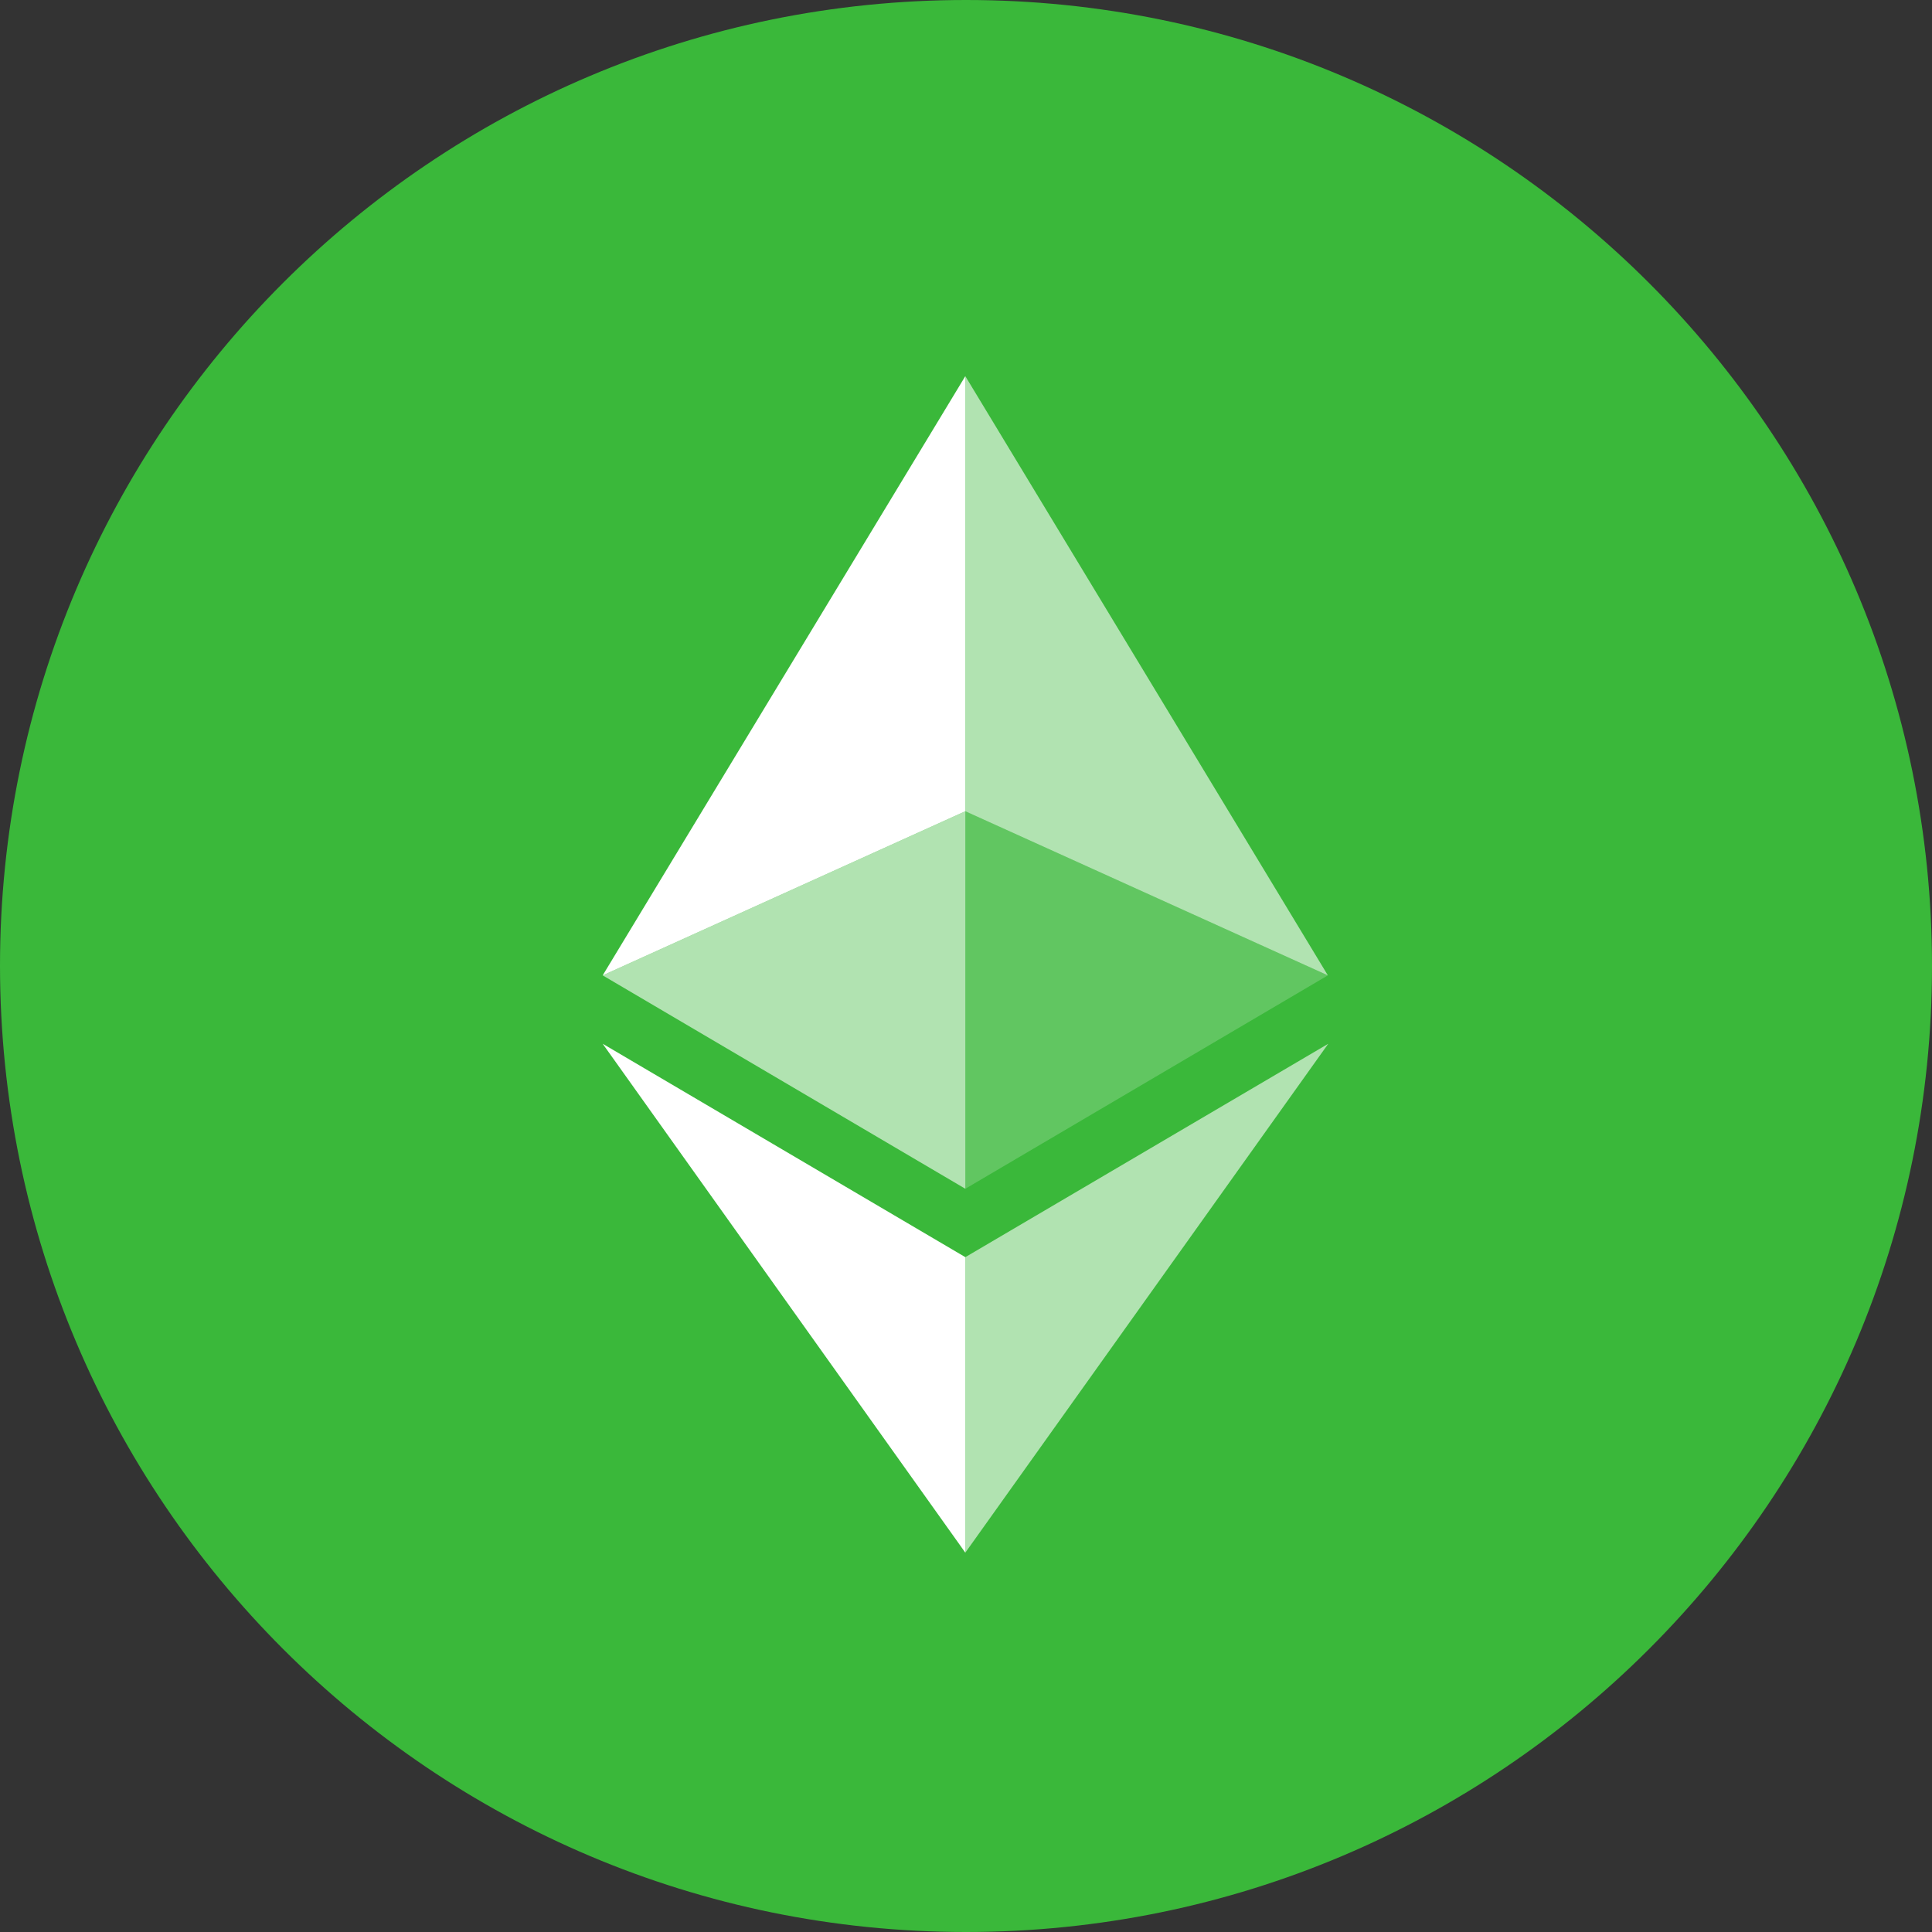
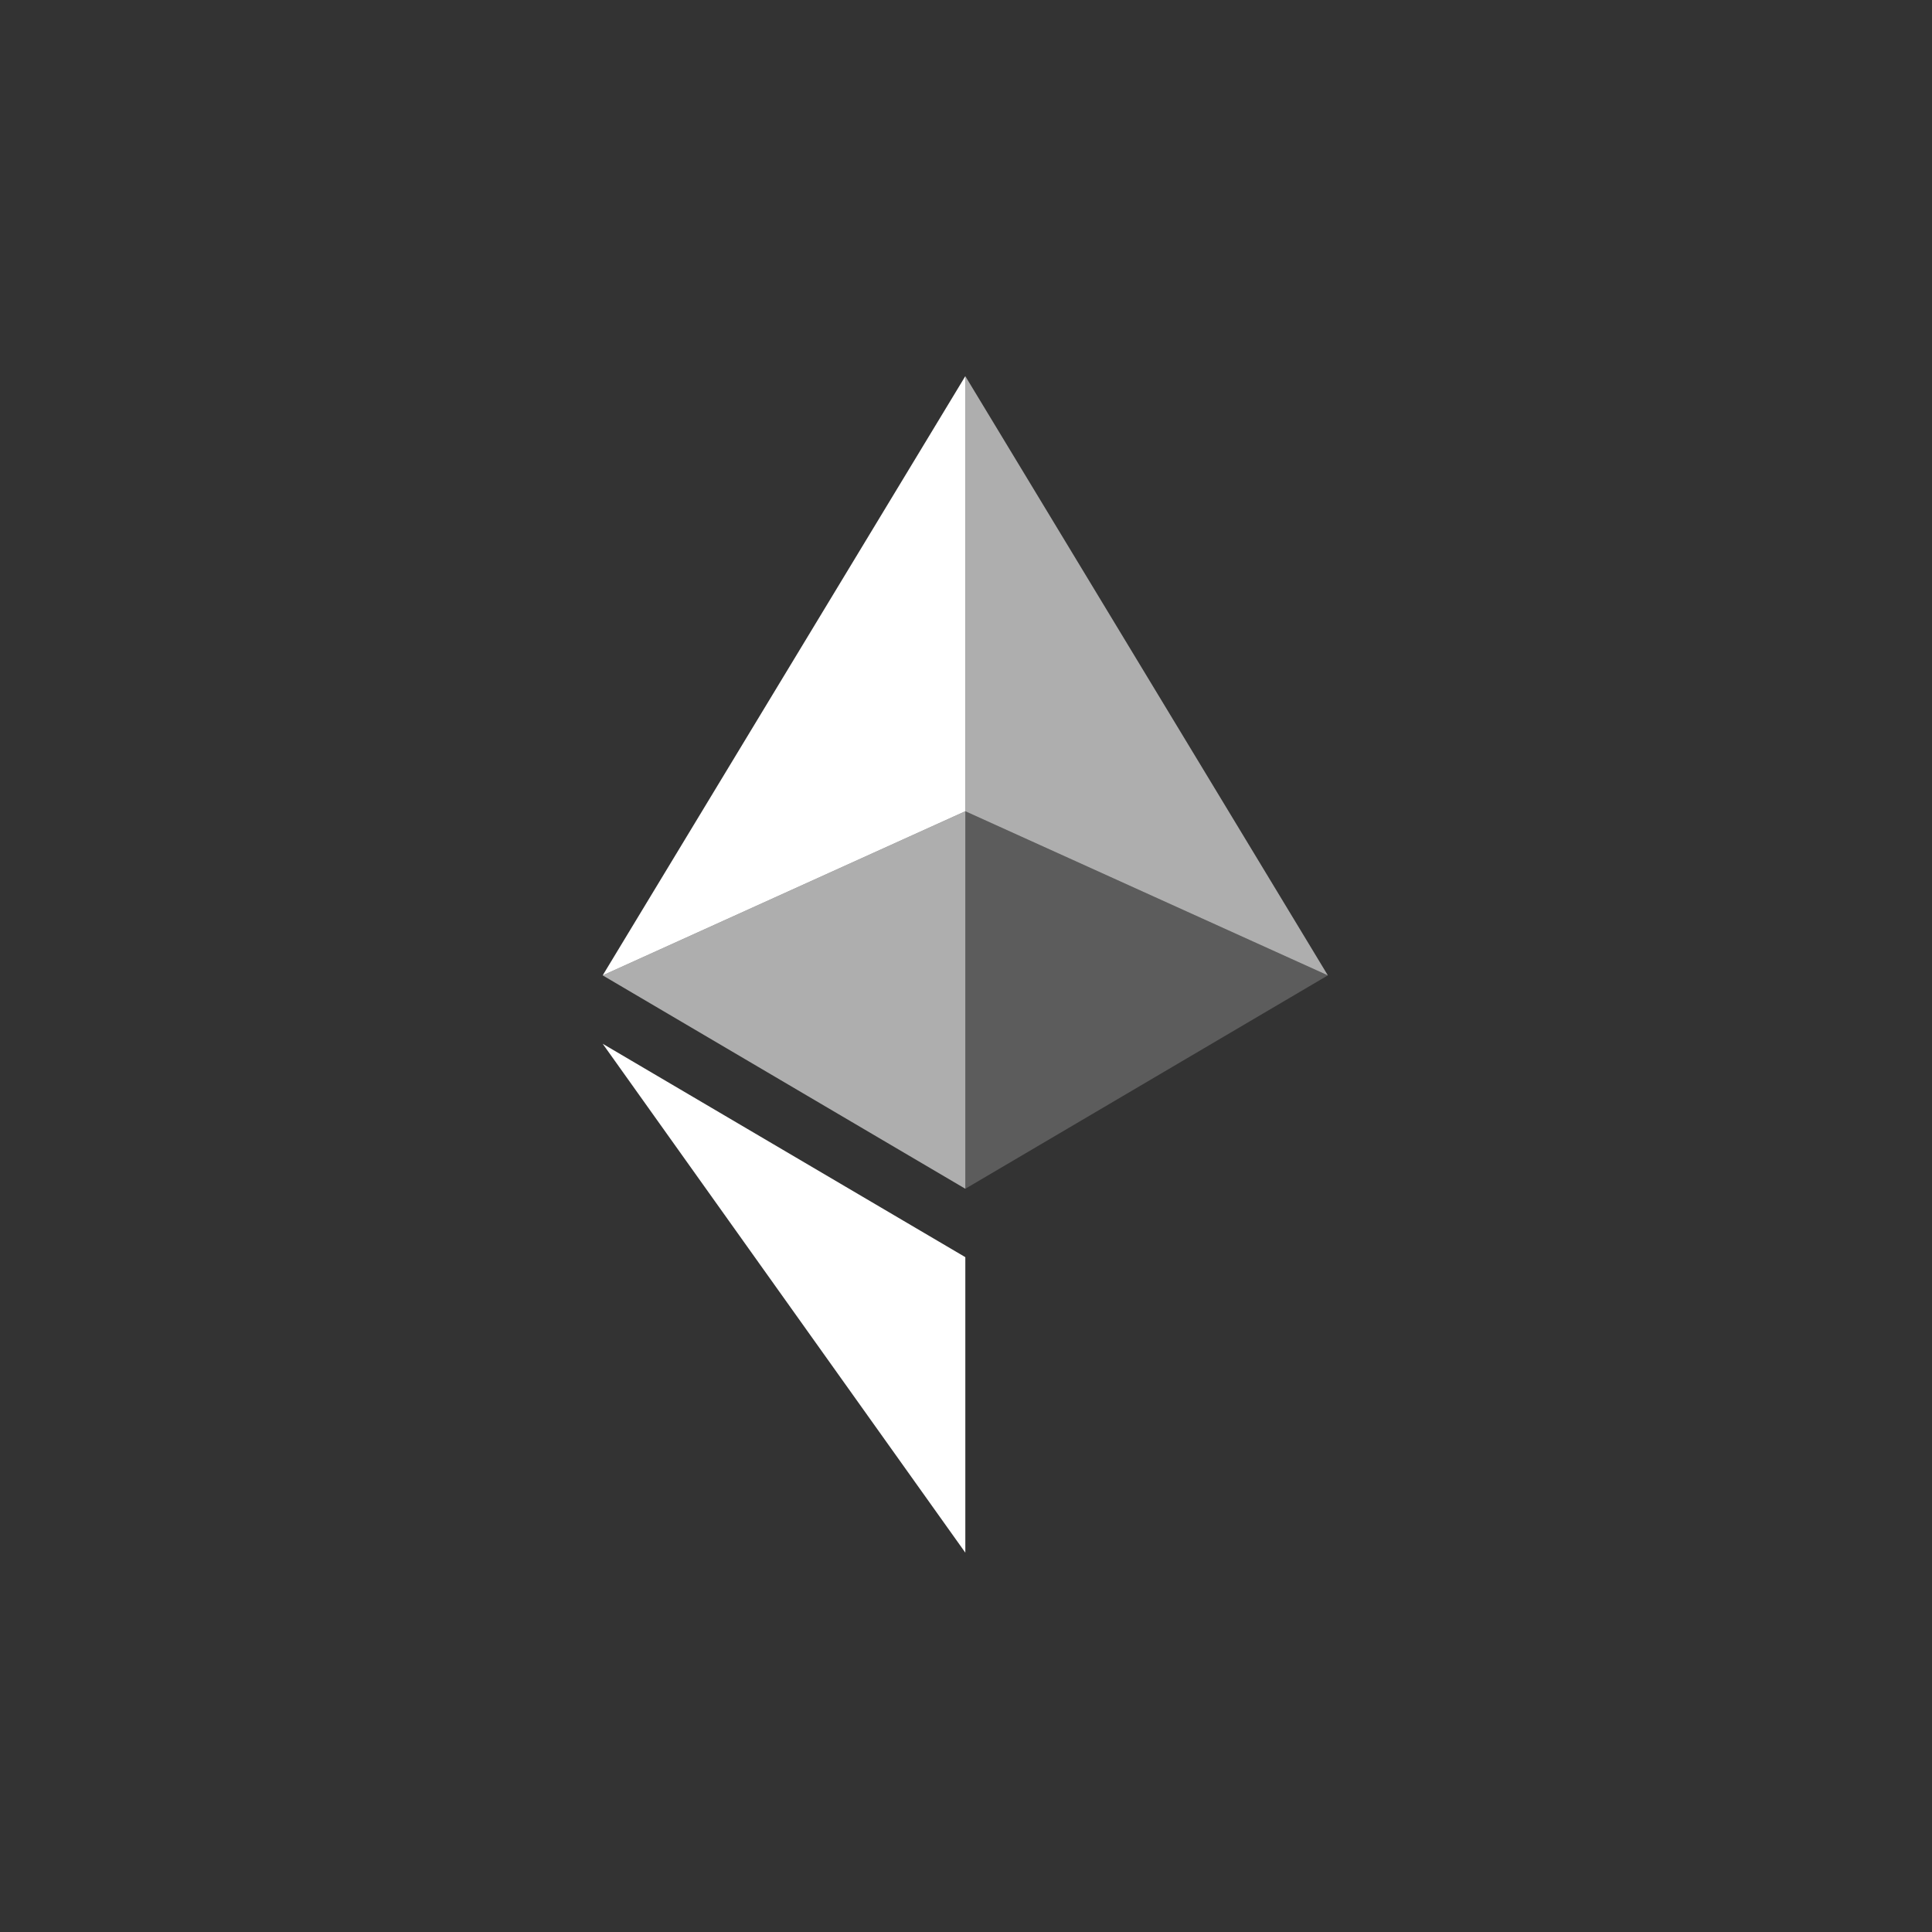
<svg xmlns="http://www.w3.org/2000/svg" width="20" height="20" viewBox="0 0 20 20" fill="none">
  <rect x="0" y="0" width="20" height="20" fill="#333333" stroke="none" />
  <g clip-path="url(#clip0_1861_632)">
    <g clip-path="url(#clip1_1861_632)">
-       <path d="M10 20C15.522 20 20 15.522 20 10C20 4.478 15.522 0 10 0C4.478 0 0 4.478 0 10C0.004 15.522 4.478 20 10 20Z" fill="#3AB83A" />
      <path d="M9.993 3.894V8.398L13.746 10.097L9.993 3.894Z" fill="white" fill-opacity="0.602" />
      <path d="M9.993 3.894L6.239 10.097L9.993 8.398V3.894Z" fill="white" />
-       <path d="M9.993 13.014V16.073L13.75 10.805L9.993 13.014Z" fill="white" fill-opacity="0.602" />
      <path d="M9.993 16.073V13.014L6.239 10.805L9.993 16.073Z" fill="white" />
-       <path d="M9.993 12.306L13.746 10.097L9.993 8.398V12.306Z" fill="white" fill-opacity="0.2" />
+       <path d="M9.993 12.306L13.746 10.097L9.993 8.398V12.306" fill="white" fill-opacity="0.2" />
      <path d="M6.239 10.097L9.993 12.306V8.398L6.239 10.097Z" fill="white" fill-opacity="0.602" />
    </g>
  </g>
  <defs>
    <clipPath id="clip0_1861_632">
      <rect width="20" height="20" fill="white" />
    </clipPath>
    <clipPath id="clip1_1861_632">
      <rect width="20" height="20" fill="white" />
    </clipPath>
  </defs>
</svg>